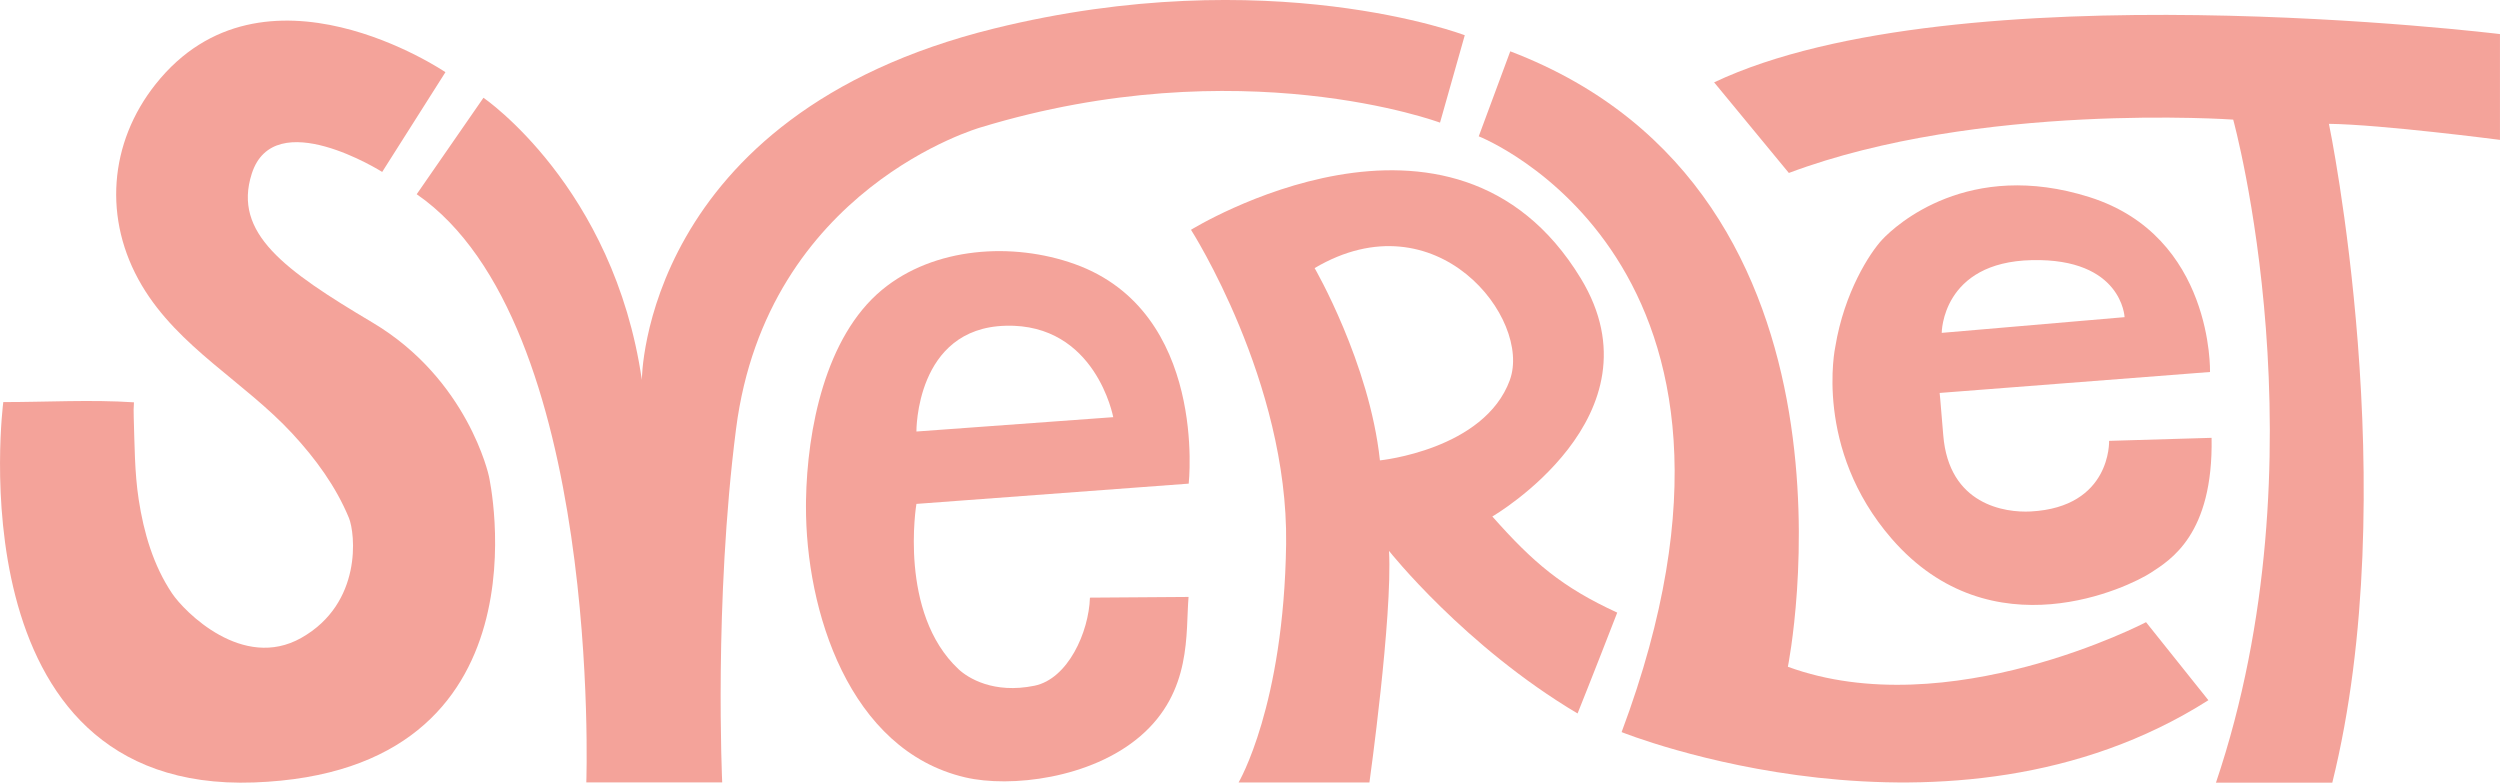
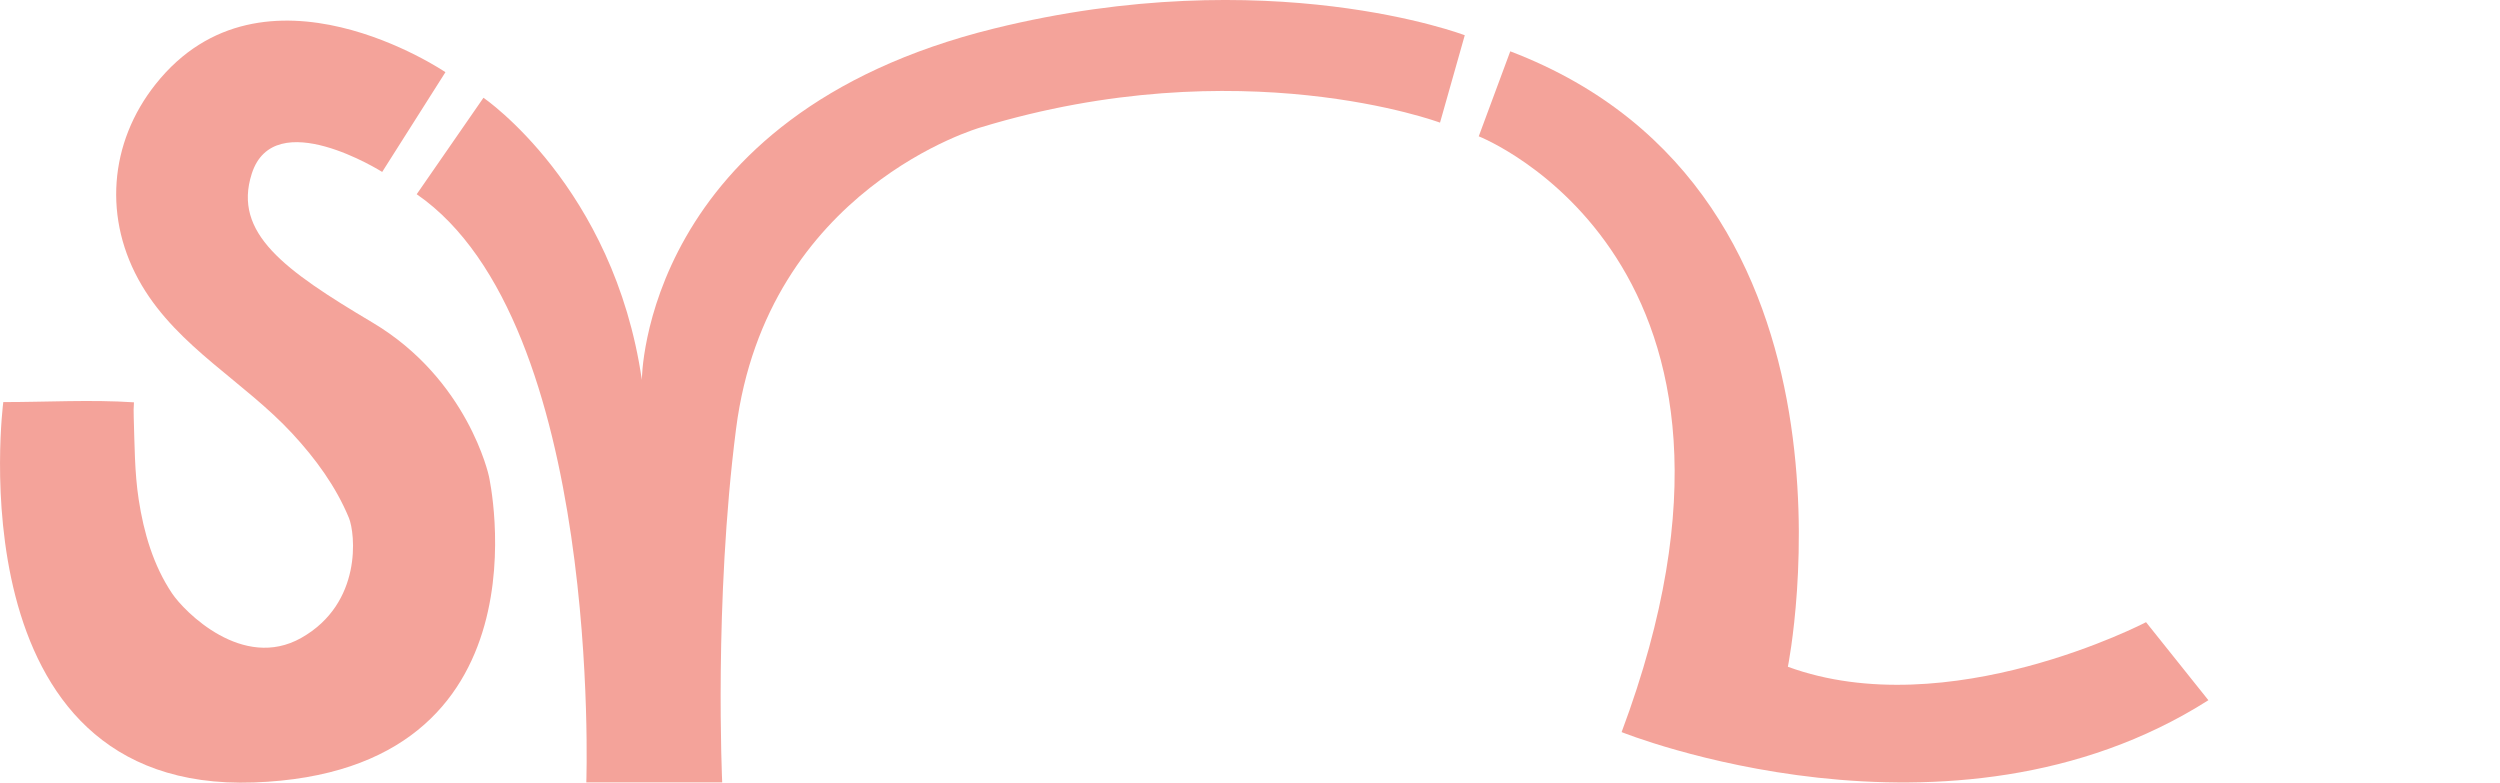
<svg xmlns="http://www.w3.org/2000/svg" id="Logo" viewBox="0 0 752.63 235.65">
  <defs>
    <style>.cls-1{fill:#f4a39a;stroke-width:0px;}</style>
  </defs>
  <path id="S" class="cls-1" d="M.99,121.05s-15.38,117.73,75.42,114.51,70.77-92.23,70.77-92.23c0,0-6.22-29.09-35.03-46.22-26.59-15.81-42.08-26.93-36.36-44.81,6.74-21.06,39.27-.54,39.27-.54l19.04-30.03s-54.82-37.23-87.26,3.62c-13.99,17.61-15.91,40.71-4.15,60.56,11.09,18.72,30.82,28.95,45.33,44.63,6.95,7.51,13.1,15.88,17.02,25.37,1.91,4.63,4.14,25.69-14.34,36.13-17.6,9.94-35.18-7.84-38.92-13.43-5.65-8.43-8.51-18.32-10.03-28.26-1.25-8.17-1.22-16.54-1.49-24.79-.05-1.53-.05-2.95.07-4.44-12.98-.85-26.3-.07-39.33-.07Z" />
  <path id="V" class="cls-1" d="M125.45,58.47l20.1-29.04s39.24,26.77,47.68,84.94c0,0,.1-79.64,106.03-105.78,82.89-20.45,141.71,2.02,141.71,2.02l-7.45,26.31s-60-22.39-138.28,1.43c0,0-64.35,18.23-73.65,90.76-6.7,52.25-4.17,106.44-4.17,106.44h-40.91s4.9-138.49-51.06-177.08Z" />
-   <path id="E" class="cls-1" d="M357.86,145.6s5.76-51.73-34.31-66.1c-18.72-6.71-42.41-5.16-58.03,7.77-17.11,14.18-22.52,42.14-22.87,63.42,0,.53-.01,1.06-.01,1.6-.11,31.42,12.93,73.57,47.94,81.74,13.61,3.18,37.83.35,52.66-12.36,15.73-13.47,13.65-31.21,14.58-41.96l-29.69.21c-.33,10.39-6.61,24.45-16.7,26.52-12.32,2.52-20.03-2.34-22.82-4.94-18.24-17-12.72-49.8-12.72-49.8l81.97-6.1ZM302.74,98.06c27.17-.71,32.4,27.53,32.4,27.53l-59.25,4.32s-.32-31.13,26.84-31.84Z" />
-   <path id="R" class="cls-1" d="M486.87,184.43c-16.67-7.67-25.35-15.12-37.6-28.94,0,0,51.88-30.13,26.63-71.68-38.53-63.41-117.35-14.63-117.35-14.63,0,0,29.3,45.73,28.64,94.53-.66,48.8-14.31,71.85-14.31,71.85h39.39s6.97-49.87,5.9-69.71c0,0,22.77,28.75,56.76,48.94,0,0,4.79-11.91,11.94-30.36ZM454.55,114.41c-7.67,21.02-39.12,24.19-39.12,24.19-3.13-29.34-19.66-57.89-19.66-57.89,36.68-21.68,65.49,15.3,58.77,33.7Z" />
  <path id="L" class="cls-1" d="M454.67,15.45l-9.49,25.59s96.04,37.57,43.01,179.36c0,0,98.89,39.82,176.65-9.6l-18.77-23.49s-59.52,31.09-107.83,13.42c0,0,28.78-142.43-83.57-185.28Z" />
-   <path id="E-2" class="cls-1" d="M665.8,131.81l-30.85.91s.72,19.96-23.6,21.26c-7.69.41-24.65-1.95-26.33-22.97-1.68-21.01-1.26-12.7-1.26-12.7l81.57-6.32s1.08-40.82-36.27-52.64c-36.36-11.51-58.23,8.3-62.43,12.8-3.68,3.94-11.43,15.83-14.12,32.3,0,0-6.59,30.59,16.99,57.74,30.17,34.74,71.66,14.4,78.05,10.21,5.79-3.79,18.8-11.45,18.25-40.6ZM611.73,78.31c27.17-.59,27.88,17.17,27.88,17.17l-55.05,4.73s0-21.31,27.17-21.9Z" />
-   <path id="T" class="cls-1" d="M667.11,235.65c33.18-98.29,5.2-199.64,5.2-199.64,0,0-76.52-5.41-133.77,16.06l-22.5-27.28c73.22-34.57,236.58-14.53,236.58-14.53v31.85s-35.76-4.64-51.49-4.83c0,0,22.88,110.16,1.01,198.35h-35.05Z" />
</svg>